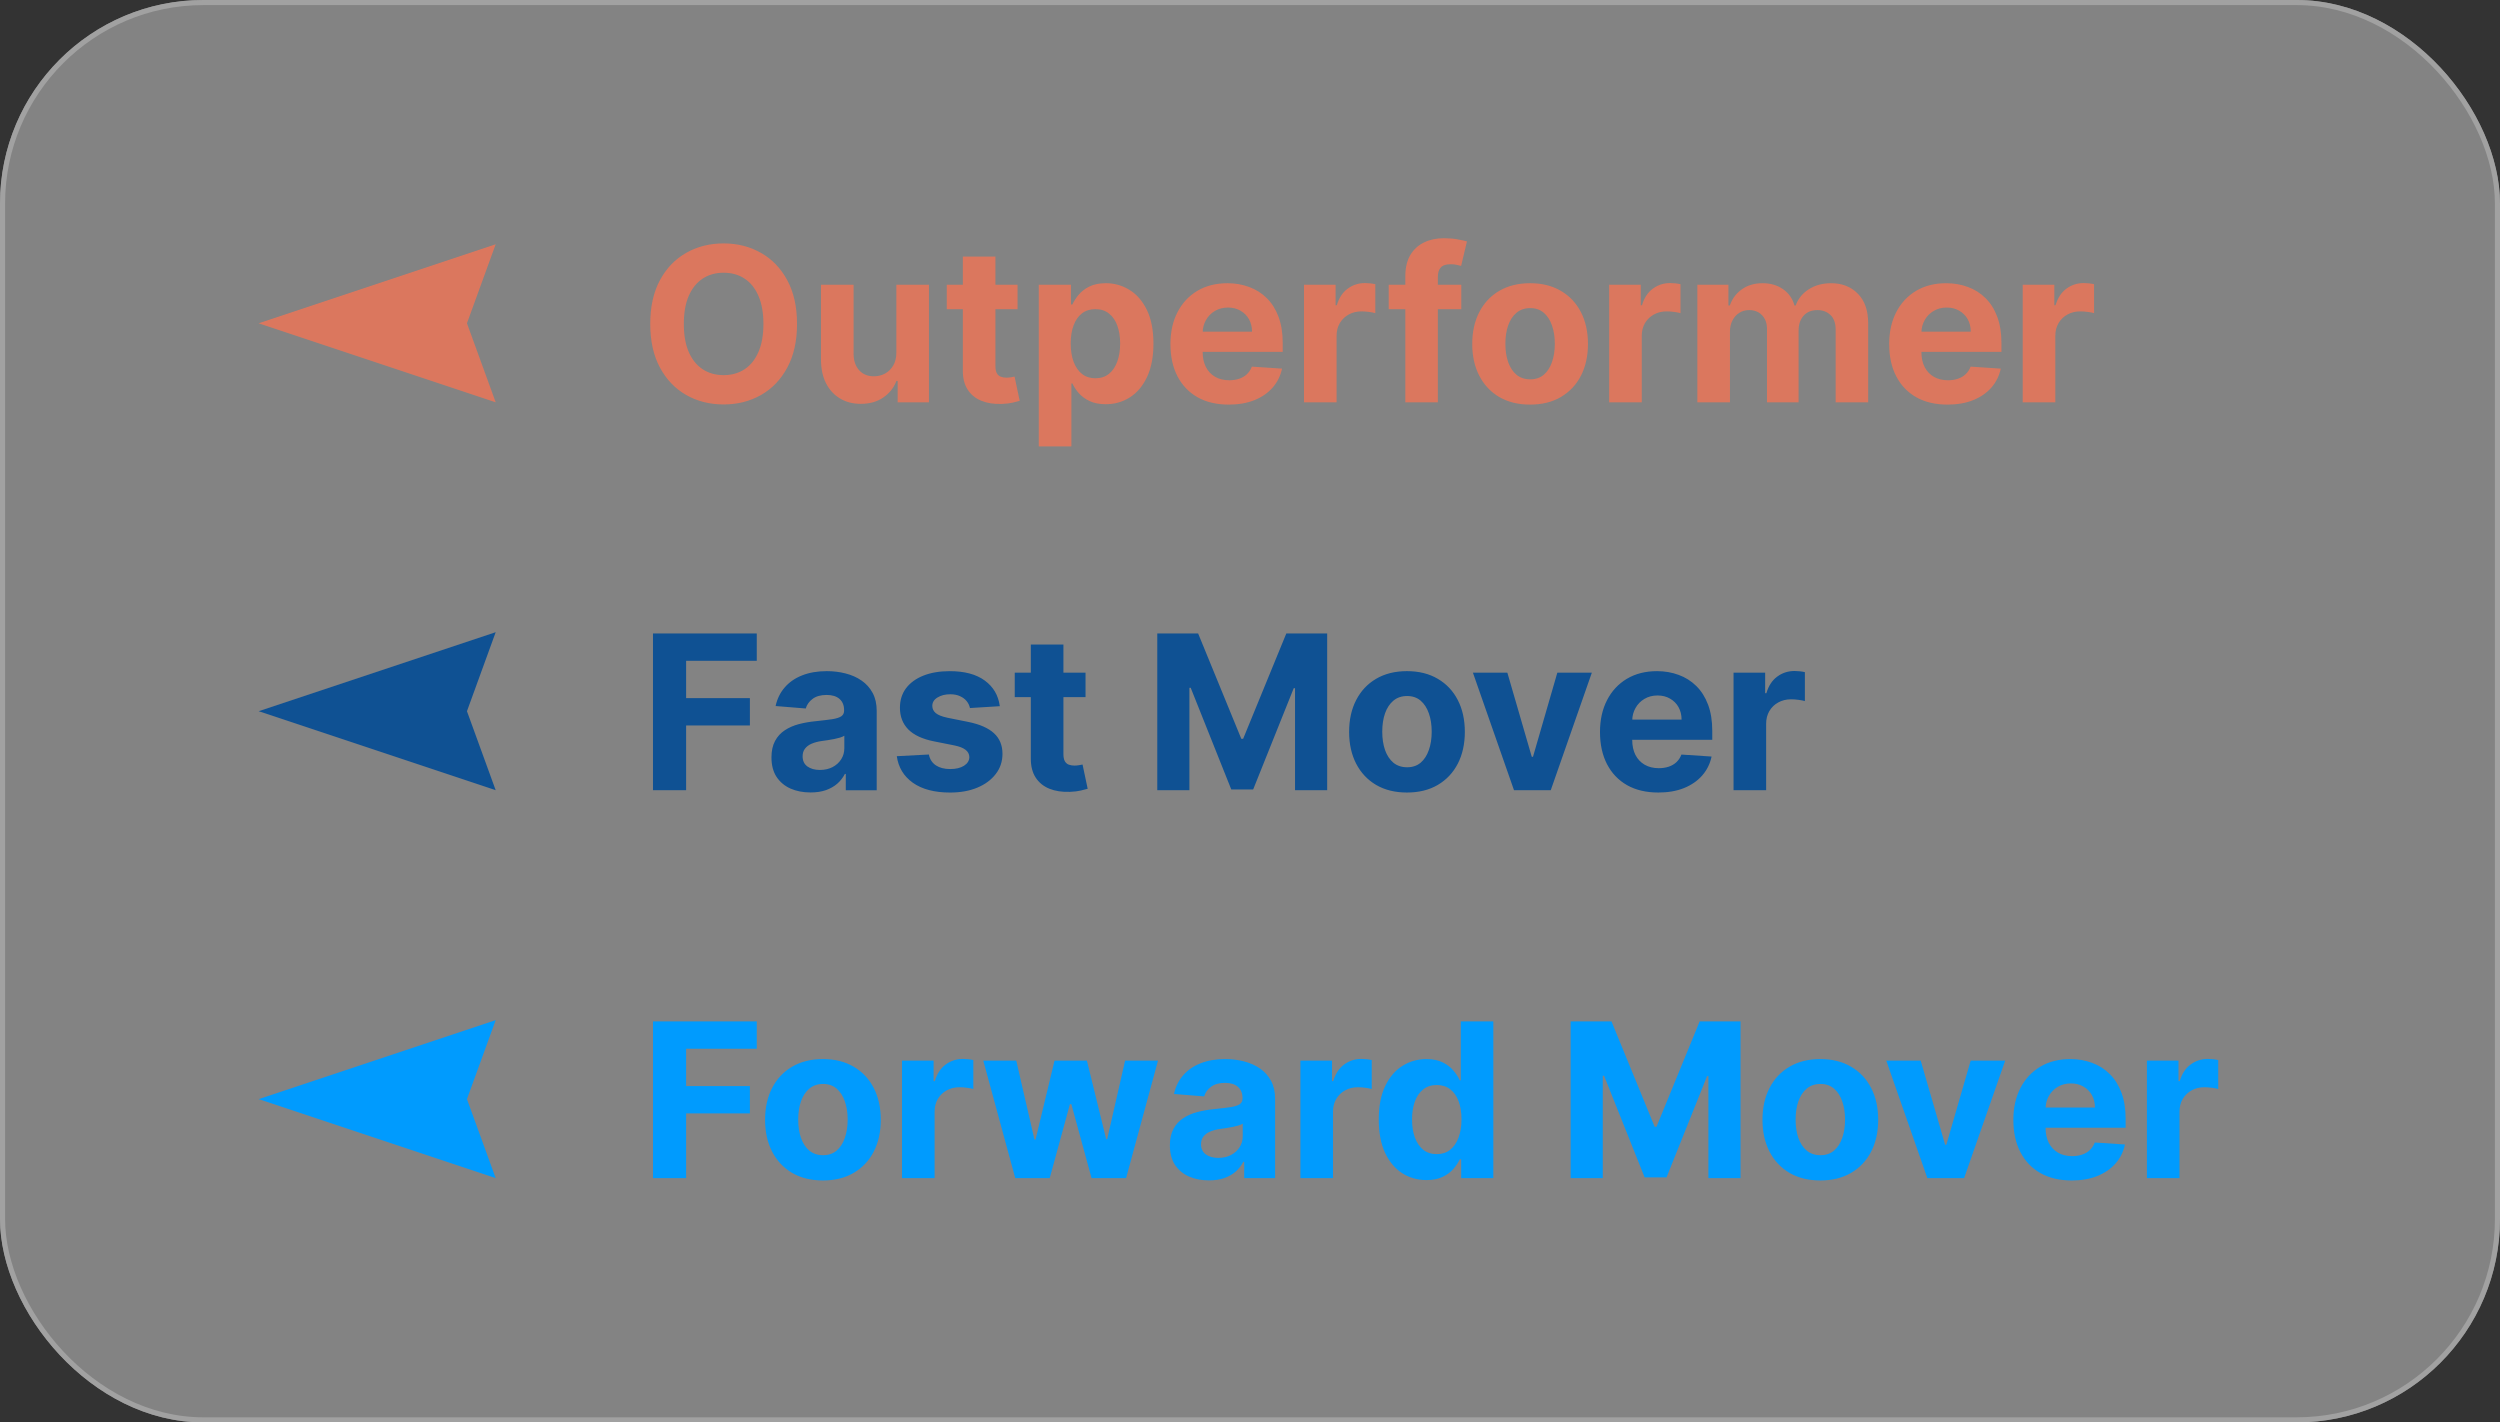
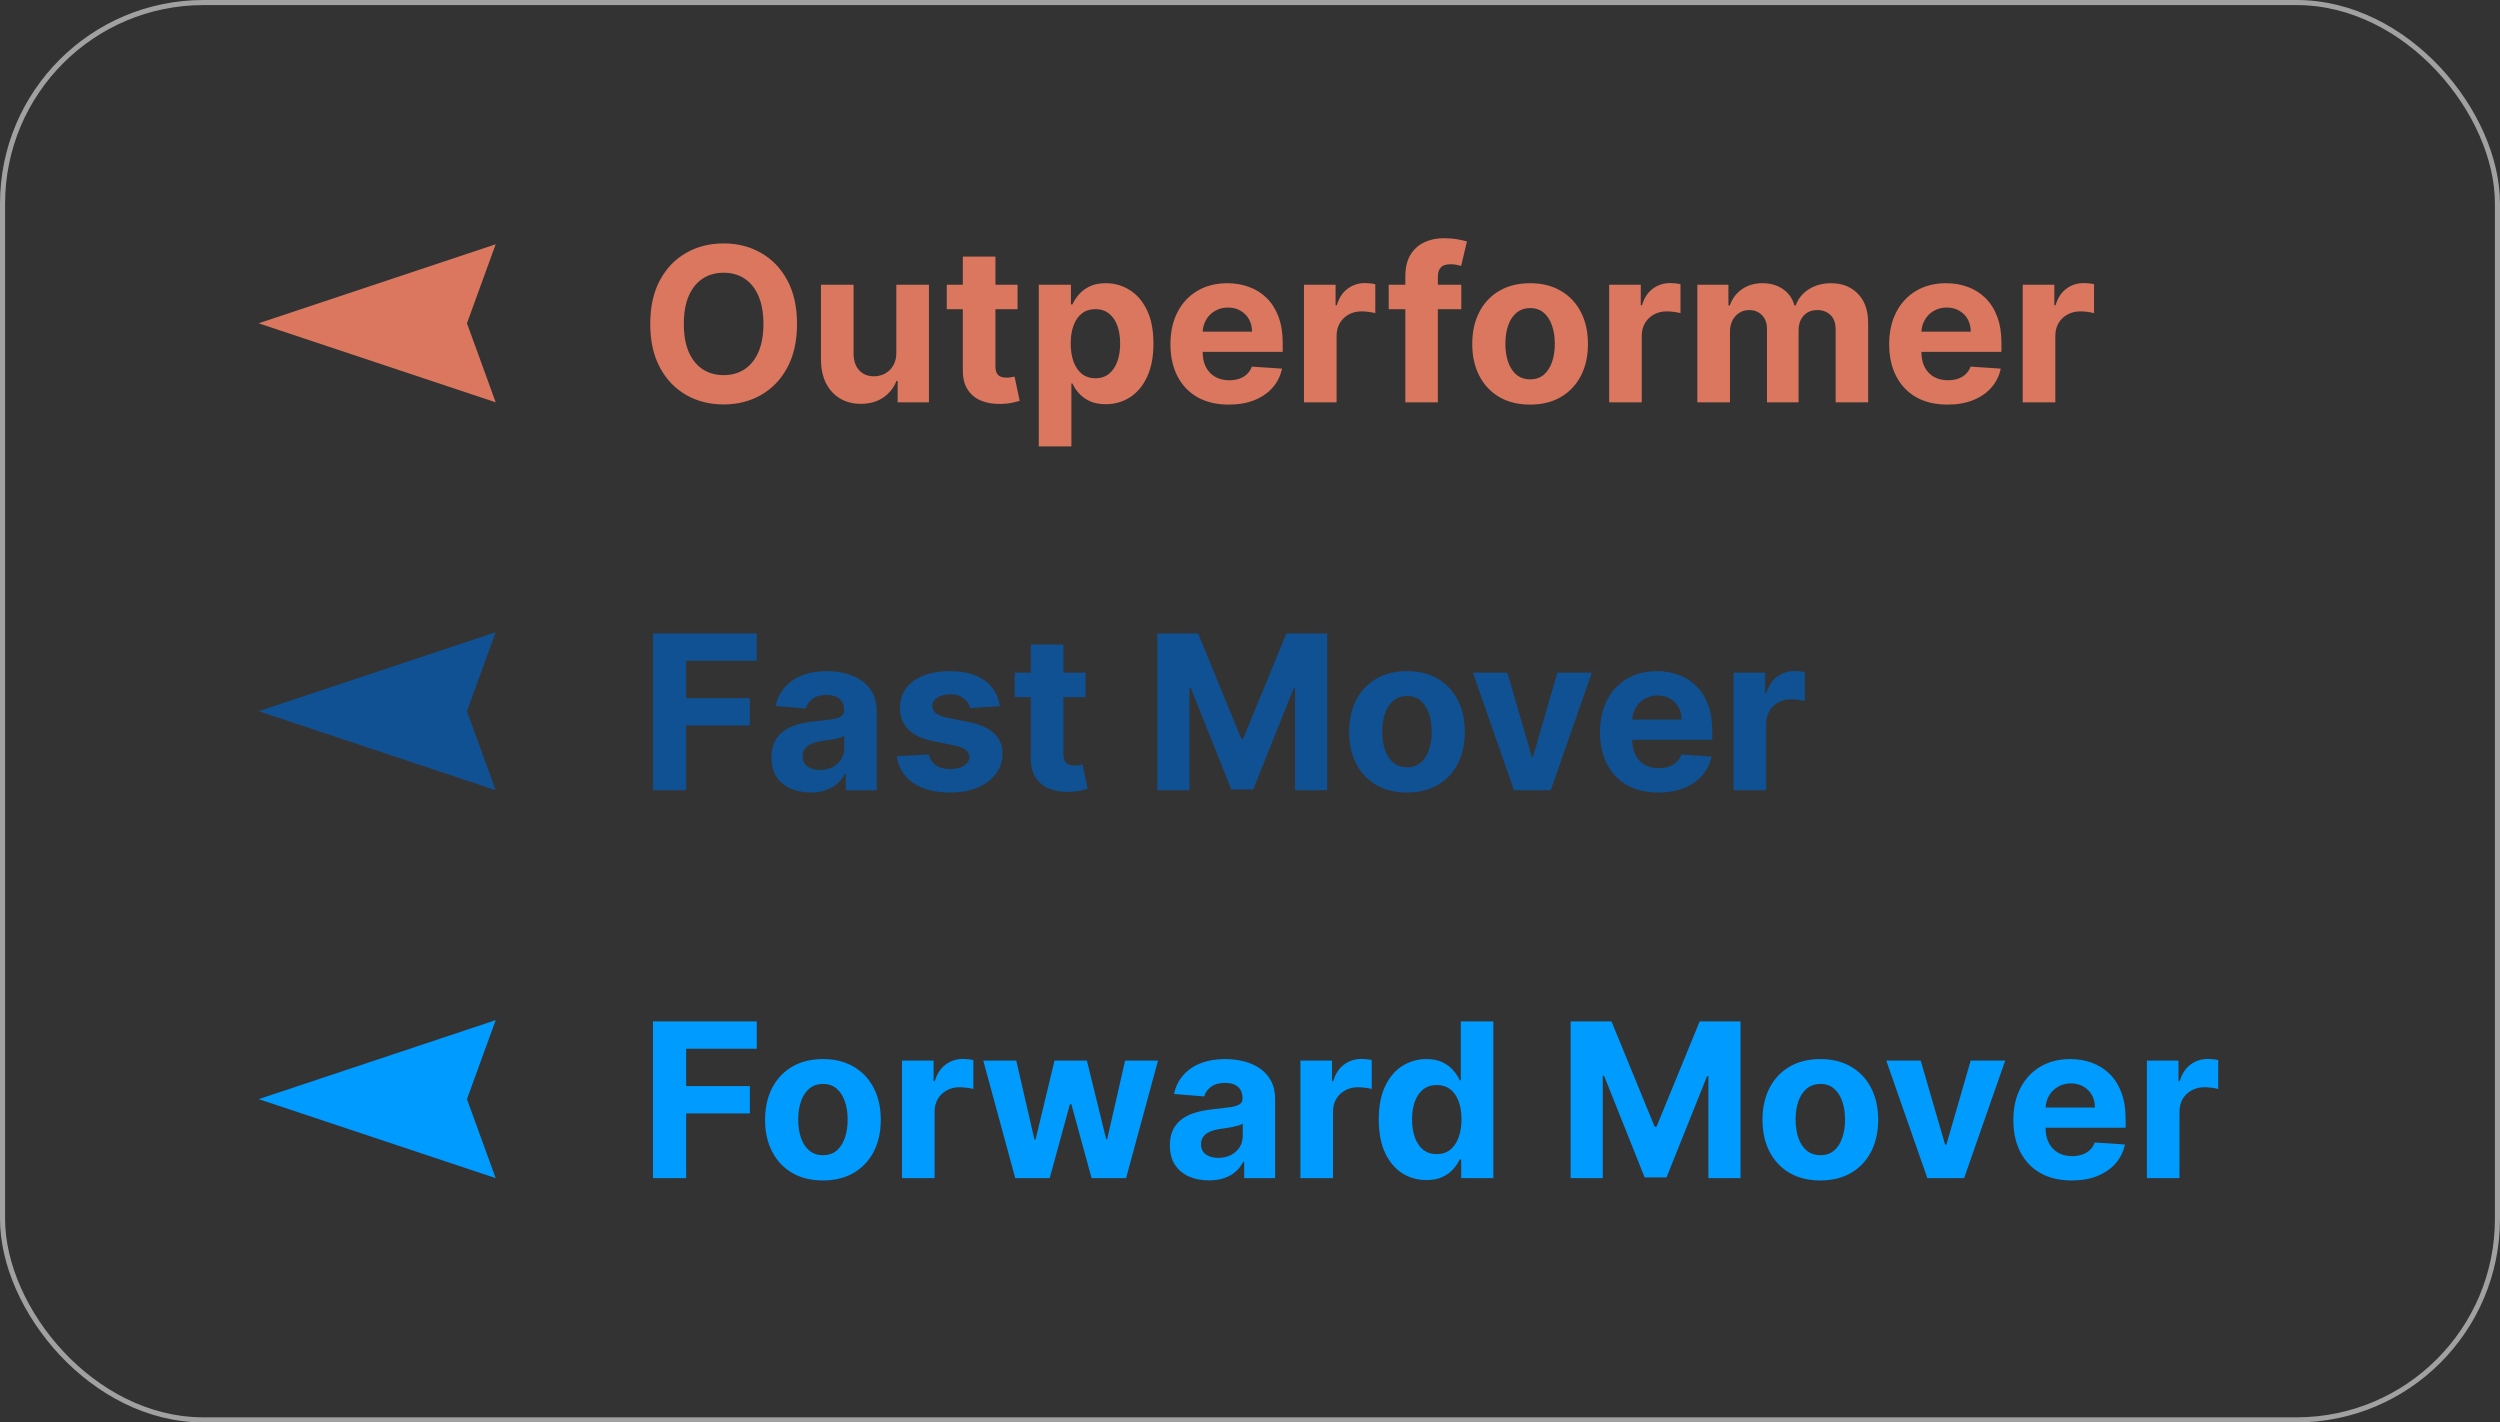
<svg xmlns="http://www.w3.org/2000/svg" id="Layer_1" width="348" height="198" viewBox="0 0 348 198">
  <rect x="0" y="0" width="348" height="198" fill="#333333" stroke="none" />
  <defs>
    <style>.cls-1{fill:#db775e;}.cls-2{fill:#009bfe;}.cls-3{fill:#0f5193;}.cls-4{fill:rgba(250,250,250,.4);}.cls-5{fill:none;stroke:#a1a1a1;stroke-width:.708px;}</style>
  </defs>
-   <rect class="cls-4" width="348" height="198" rx="28.332" ry="28.332" />
  <rect class="cls-5" x=".354" y=".354" width="347.292" height="197.292" rx="27.978" ry="27.978" />
  <path class="cls-1" d="M69,34l-33,11,33,11-4-11,4-11Z" />
  <path class="cls-3" d="M69,88l-33,11,33,11-4-11,4-11Z" />
  <path class="cls-2" d="M69,142l-33,11,33,11-4-11,4-11Z" />
  <path class="cls-1" d="M110.946,45.091c0,2.379-.451,4.403-1.353,6.072-.895,1.669-2.116,2.944-3.665,3.825-1.541.874-3.274,1.31-5.199,1.31-1.938,0-3.679-.44-5.22-1.321-1.541-.881-2.759-2.156-3.654-3.825-.895-1.669-1.342-3.69-1.342-6.062,0-2.379.447-4.403,1.342-6.072.895-1.669,2.113-2.94,3.654-3.814,1.541-.881,3.281-1.321,5.22-1.321,1.925,0,3.658.44,5.199,1.321,1.549.874,2.77,2.145,3.665,3.814.902,1.669,1.353,3.693,1.353,6.072ZM106.269,45.091c0-1.541-.231-2.841-.692-3.899-.455-1.058-1.098-1.861-1.929-2.408-.831-.547-1.804-.82-2.919-.82s-2.088.273-2.919.82c-.831.547-1.477,1.349-1.939,2.408-.455,1.058-.682,2.358-.682,3.899s.227,2.841.682,3.899c.462,1.058,1.108,1.861,1.939,2.408.831.547,1.804.82,2.919.82s2.088-.273,2.919-.82c.831-.547,1.474-1.349,1.929-2.408.461-1.058.692-2.358.692-3.899ZM124.771,49.033v-9.396h4.539v16.364h-4.357v-2.972h-.171c-.369.959-.984,1.729-1.843,2.312-.852.582-1.893.874-3.121.874-1.094,0-2.056-.249-2.887-.746-.831-.497-1.481-1.204-1.95-2.12-.462-.916-.696-2.014-.703-3.292v-10.419h4.538v9.609c.007.966.267,1.729.778,2.291s1.197.842,2.056.842c.547,0,1.058-.124,1.534-.373.476-.256.86-.632,1.151-1.129.298-.497.444-1.111.436-1.843ZM141.644,39.636v3.409h-9.855v-3.409h9.855ZM134.027,35.716h4.538v15.256c0,.419.064.746.192.98.128.227.305.387.532.479.235.092.505.139.81.139.213,0,.426-.018.639-.053.213-.043.377-.074.49-.096l.714,3.377c-.227.071-.547.153-.959.245-.412.099-.912.16-1.502.181-1.094.043-2.052-.103-2.876-.437-.817-.334-1.453-.852-1.907-1.555-.455-.703-.678-1.591-.671-2.663v-15.852ZM144.6,62.136v-22.5h4.475v2.748h.202c.199-.44.486-.888.863-1.342.383-.462.881-.845,1.491-1.151.618-.312,1.385-.469,2.302-.469,1.193,0,2.294.312,3.302.938,1.009.618,1.815,1.552,2.418,2.802.604,1.243.906,2.802.906,4.677,0,1.825-.295,3.366-.884,4.624-.583,1.25-1.378,2.198-2.387,2.844-1.001.639-2.123.959-3.366.959-.881,0-1.63-.146-2.248-.437-.611-.291-1.112-.657-1.502-1.097-.391-.447-.689-.898-.895-1.353h-.139v8.757h-4.538ZM149.043,47.818c0,.973.135,1.822.404,2.546.27.725.661,1.289,1.172,1.694.512.398,1.133.597,1.865.597.738,0,1.363-.202,1.875-.607.511-.412.898-.98,1.161-1.705.27-.732.405-1.573.405-2.525,0-.945-.132-1.776-.394-2.493-.263-.717-.65-1.278-1.162-1.683-.511-.405-1.14-.607-1.885-.607-.739,0-1.364.195-1.875.586-.505.391-.892.945-1.162,1.662-.269.717-.404,1.562-.404,2.535ZM171.042,56.32c-1.683,0-3.132-.341-4.347-1.023-1.207-.689-2.137-1.662-2.791-2.919-.653-1.264-.98-2.759-.98-4.485,0-1.683.327-3.161.98-4.432.654-1.271,1.573-2.262,2.759-2.972,1.194-.71,2.593-1.065,4.198-1.065,1.079,0,2.084.174,3.015.522.937.341,1.754.856,2.45,1.545.703.689,1.25,1.555,1.641,2.599.39,1.037.586,2.251.586,3.643v1.246h-13.818v-2.812h9.546c0-.653-.143-1.232-.427-1.736s-.678-.898-1.182-1.183c-.497-.291-1.076-.437-1.737-.437-.689,0-1.299.16-1.832.479-.526.312-.938.735-1.236,1.268-.298.526-.451,1.111-.458,1.758v2.674c0,.81.149,1.509.448,2.099.305.59.735,1.044,1.289,1.364s1.211.479,1.97.479c.505,0,.966-.071,1.385-.213.419-.142.778-.355,1.076-.639.299-.284.526-.632.682-1.044l4.198.277c-.213,1.008-.65,1.889-1.311,2.642-.653.746-1.498,1.328-2.535,1.747-1.03.412-2.22.618-3.569.618ZM181.514,56v-16.364h4.4v2.855h.171c.298-1.016.799-1.783,1.502-2.301.703-.525,1.512-.788,2.429-.788.227,0,.472.014.735.043.262.028.493.068.692.117v4.027c-.213-.064-.508-.121-.884-.171-.376-.05-.721-.074-1.033-.074-.668,0-1.265.145-1.79.437-.519.284-.931.682-1.236,1.193-.298.511-.447,1.101-.447,1.768v9.258h-4.539ZM203.41,39.636v3.409h-10.1v-3.409h10.1ZM195.622,56v-17.546c0-1.186.231-2.17.692-2.951.469-.781,1.108-1.367,1.918-1.758.81-.391,1.729-.586,2.759-.586.696,0,1.332.053,1.907.16.583.106,1.016.202,1.3.288l-.81,3.409c-.177-.057-.397-.11-.66-.16-.256-.05-.519-.075-.789-.075-.667,0-1.132.156-1.395.469-.263.305-.394.735-.394,1.289v17.461h-4.528ZM212.99,56.32c-1.655,0-3.086-.352-4.294-1.055-1.2-.71-2.127-1.697-2.78-2.962-.654-1.271-.98-2.745-.98-4.421,0-1.69.326-3.168.98-4.432.653-1.271,1.58-2.259,2.78-2.962,1.208-.71,2.639-1.065,4.294-1.065s3.082.355,4.282,1.065c1.208.703,2.138,1.69,2.792,2.962.653,1.264.98,2.741.98,4.432,0,1.676-.327,3.15-.98,4.421-.654,1.264-1.584,2.251-2.792,2.962-1.2.703-2.627,1.055-4.282,1.055ZM213.011,52.804c.753,0,1.381-.213,1.886-.639.504-.433.884-1.023,1.14-1.768.262-.746.394-1.595.394-2.546s-.132-1.8-.394-2.546c-.256-.746-.636-1.335-1.14-1.768-.505-.433-1.133-.65-1.886-.65-.76,0-1.399.217-1.918.65-.511.433-.898,1.023-1.161,1.768-.256.746-.383,1.594-.383,2.546s.127,1.8.383,2.546c.263.746.65,1.335,1.161,1.768.519.426,1.158.639,1.918.639ZM223.995,56v-16.364h4.4v2.855h.17c.298-1.016.799-1.783,1.502-2.301.703-.525,1.513-.788,2.429-.788.227,0,.472.014.735.043s.494.068.693.117v4.027c-.213-.064-.508-.121-.885-.171-.376-.05-.72-.074-1.033-.074-.668,0-1.264.145-1.79.437-.518.284-.93.682-1.236,1.193-.298.511-.447,1.101-.447,1.768v9.258h-4.538ZM236.27,56v-16.364h4.325v2.887h.192c.341-.959.909-1.715,1.705-2.269.795-.554,1.747-.831,2.855-.831,1.122,0,2.077.281,2.866.842.788.554,1.313,1.307,1.576,2.259h.171c.334-.938.937-1.687,1.811-2.248.88-.568,1.921-.852,3.121-.852,1.527,0,2.767.486,3.718,1.46.959.966,1.438,2.337,1.438,4.112v11.005h-4.527v-10.11c0-.909-.242-1.591-.725-2.045-.483-.455-1.086-.682-1.811-.682-.824,0-1.466.263-1.928.788-.462.518-.692,1.204-.692,2.056v9.993h-4.4v-10.206c0-.802-.231-1.442-.693-1.918-.454-.476-1.054-.714-1.8-.714-.504,0-.959.128-1.364.384-.398.248-.714.6-.948,1.055-.234.447-.352.973-.352,1.577v9.822h-4.538ZM271.091,56.32c-1.684,0-3.132-.341-4.347-1.023-1.207-.689-2.138-1.662-2.791-2.919-.653-1.264-.98-2.759-.98-4.485,0-1.683.327-3.161.98-4.432.653-1.271,1.573-2.262,2.759-2.972,1.193-.71,2.593-1.065,4.198-1.065,1.079,0,2.084.174,3.015.522.937.341,1.754.856,2.45,1.545.703.689,1.25,1.555,1.64,2.599.391,1.037.586,2.251.586,3.643v1.246h-13.817v-2.812h9.545c0-.653-.142-1.232-.426-1.736-.284-.504-.678-.898-1.182-1.183-.497-.291-1.076-.437-1.737-.437-.689,0-1.3.16-1.832.479-.526.312-.938.735-1.236,1.268-.298.526-.451,1.111-.458,1.758v2.674c0,.81.149,1.509.447,2.099.306.59.735,1.044,1.289,1.364s1.211.479,1.971.479c.505,0,.966-.071,1.385-.213.419-.142.778-.355,1.076-.639.299-.284.526-.632.682-1.044l4.198.277c-.214,1.008-.65,1.889-1.311,2.642-.653.746-1.498,1.328-2.535,1.747-1.03.412-2.22.618-3.569.618ZM281.563,56v-16.364h4.4v2.855h.17c.299-1.016.799-1.783,1.502-2.301.704-.525,1.513-.788,2.429-.788.228,0,.473.014.736.043.262.028.493.068.692.117v4.027c-.213-.064-.508-.121-.884-.171-.377-.05-.721-.074-1.034-.074-.667,0-1.264.145-1.789.437-.519.284-.931.682-1.236,1.193-.298.511-.448,1.101-.448,1.768v9.258h-4.538Z" />
  <path class="cls-3" d="M90.896,110v-21.818h14.446v3.803h-9.833v5.199h8.875v3.803h-8.875v9.013h-4.613ZM112.821,110.309c-1.044,0-1.974-.181-2.791-.543-.817-.37-1.463-.913-1.939-1.63-.469-.725-.703-1.627-.703-2.706,0-.909.167-1.673.5-2.291.334-.618.789-1.115,1.364-1.491.575-.377,1.229-.661,1.96-.853.739-.191,1.513-.326,2.323-.404.952-.1,1.719-.192,2.301-.277.582-.093,1.005-.228,1.268-.405.262-.178.394-.44.394-.788v-.064c0-.675-.213-1.197-.639-1.566-.419-.369-1.016-.554-1.79-.554-.817,0-1.467.181-1.95.543-.483.355-.802.803-.958,1.342l-4.198-.341c.213-.994.632-1.854,1.257-2.578.625-.732,1.431-1.293,2.418-1.683.995-.398,2.145-.597,3.452-.597.909,0,1.779.106,2.61.32.838.213,1.581.543,2.227.991.653.447,1.168,1.023,1.545,1.726.376.696.564,1.531.564,2.504v11.037h-4.304v-2.269h-.128c-.262.511-.614.962-1.054,1.353-.441.383-.97.685-1.588.905-.618.213-1.331.32-2.141.32ZM114.121,107.177c.667,0,1.257-.132,1.768-.394.512-.27.913-.632,1.204-1.087s.437-.969.437-1.545v-1.736c-.142.092-.338.177-.586.255-.242.071-.515.139-.82.203-.306.057-.611.11-.917.16-.305.042-.582.081-.831.117-.532.078-.997.202-1.395.373-.398.17-.707.401-.927.692-.22.284-.33.639-.33,1.066,0,.617.223,1.09.671,1.416.454.32,1.03.48,1.726.48ZM139.172,98.303l-4.155.256c-.071-.355-.223-.675-.458-.959-.234-.291-.543-.522-.927-.692-.376-.178-.827-.266-1.353-.266-.703,0-1.296.149-1.779.448-.483.291-.724.682-.724,1.172,0,.391.156.721.469.991.312.27.848.486,1.608.65l2.962.596c1.591.327,2.777.852,3.558,1.577.781.724,1.172,1.676,1.172,2.855,0,1.072-.316,2.013-.948,2.823-.625.81-1.484,1.442-2.578,1.896-1.087.448-2.34.672-3.761.672-2.166,0-3.892-.451-5.177-1.353-1.279-.909-2.028-2.145-2.248-3.708l4.464-.234c.134.66.461,1.165.98,1.513.518.341,1.182.511,1.992.511.795,0,1.434-.153,1.917-.458.49-.313.739-.714.746-1.204-.007-.412-.181-.749-.522-1.012-.341-.27-.866-.476-1.577-.618l-2.833-.565c-1.598-.319-2.788-.873-3.569-1.661-.774-.789-1.161-1.794-1.161-3.015,0-1.051.284-1.957.852-2.717.575-.76,1.381-1.346,2.418-1.758,1.044-.412,2.266-.618,3.665-.618,2.067,0,3.693.437,4.879,1.31,1.193.874,1.889,2.063,2.088,3.569ZM151.107,93.636v3.409h-9.855v-3.409h9.855ZM143.49,89.716h4.538v15.256c0,.419.064.745.192.98.127.227.305.387.532.479.235.092.505.139.81.139.213,0,.426-.018.639-.054.213-.042.377-.074.49-.096l.714,3.378c-.227.071-.547.152-.959.245-.412.099-.912.159-1.502.181-1.094.042-2.052-.103-2.876-.437-.817-.334-1.453-.852-1.907-1.555-.455-.704-.679-1.591-.671-2.664v-15.852ZM161.092,88.182h5.689l6.008,14.659h.256l6.008-14.659h5.689v21.818h-4.474v-14.201h-.181l-5.647,14.094h-3.047l-5.646-14.147h-.181v14.254h-4.474v-21.818ZM195.851,110.32c-1.655,0-3.086-.352-4.293-1.055-1.201-.71-2.127-1.698-2.781-2.962-.653-1.271-.98-2.745-.98-4.421,0-1.69.327-3.167.98-4.432.654-1.271,1.58-2.259,2.781-2.962,1.207-.71,2.638-1.065,4.293-1.065s3.082.355,4.283,1.065c1.207.703,2.137,1.69,2.791,2.962.653,1.264.98,2.742.98,4.432,0,1.676-.327,3.15-.98,4.421-.654,1.264-1.584,2.252-2.791,2.962-1.201.703-2.628,1.055-4.283,1.055ZM195.872,106.804c.753,0,1.382-.213,1.886-.639.504-.433.884-1.023,1.14-1.769.263-.745.394-1.594.394-2.546s-.131-1.8-.394-2.546c-.256-.746-.636-1.335-1.14-1.768s-1.133-.65-1.886-.65c-.76,0-1.399.217-1.917.65-.512.433-.899,1.023-1.161,1.768-.256.746-.384,1.594-.384,2.546s.128,1.801.384,2.546c.262.746.649,1.336,1.161,1.769.518.426,1.157.639,1.917.639ZM221.584,93.636l-5.721,16.364h-5.113l-5.721-16.364h4.794l3.398,11.708h.171l3.388-11.708h4.804ZM230.837,110.32c-1.683,0-3.132-.341-4.347-1.023-1.207-.689-2.138-1.662-2.791-2.919-.653-1.264-.98-2.759-.98-4.485,0-1.683.327-3.161.98-4.432s1.573-2.262,2.759-2.972c1.193-.71,2.593-1.065,4.198-1.065,1.079,0,2.084.174,3.015.522.937.341,1.754.856,2.45,1.545.703.689,1.25,1.555,1.641,2.599.39,1.037.585,2.252.585,3.643v1.246h-13.817v-2.812h9.545c0-.653-.142-1.232-.426-1.737-.284-.504-.678-.898-1.182-1.183-.497-.291-1.076-.437-1.737-.437-.689,0-1.299.16-1.832.479-.526.312-.938.735-1.236,1.268-.298.526-.451,1.111-.458,1.758v2.674c0,.81.149,1.509.447,2.099.306.589.736,1.044,1.29,1.363.553.32,1.21.48,1.97.48.505,0,.966-.071,1.385-.213.419-.142.778-.355,1.076-.639.299-.285.526-.633.682-1.044l4.198.276c-.213,1.009-.65,1.89-1.311,2.643-.653.745-1.498,1.328-2.535,1.747-1.03.412-2.22.618-3.569.618ZM241.309,110v-16.364h4.4v2.855h.17c.299-1.016.799-1.783,1.503-2.301.703-.525,1.512-.788,2.429-.788.227,0,.472.014.735.043.262.028.493.068.692.117v4.027c-.213-.064-.508-.121-.884-.171-.377-.05-.721-.074-1.034-.074-.667,0-1.264.145-1.789.437-.519.284-.931.682-1.236,1.193-.298.511-.448,1.101-.448,1.768v9.258h-4.538Z" />
  <path class="cls-2" d="M90.896,164v-21.818h14.446v3.803h-9.833v5.199h8.875v3.803h-8.875v9.013h-4.613ZM114.552,164.32c-1.655,0-3.086-.352-4.293-1.055-1.2-.71-2.127-1.698-2.781-2.962-.653-1.271-.98-2.745-.98-4.421,0-1.69.327-3.168.98-4.432.654-1.271,1.581-2.258,2.781-2.961,1.207-.711,2.638-1.066,4.293-1.066s3.083.355,4.283,1.066c1.207.703,2.138,1.69,2.791,2.961.653,1.264.98,2.742.98,4.432,0,1.676-.327,3.15-.98,4.421-.653,1.264-1.584,2.252-2.791,2.962-1.2.703-2.628,1.055-4.283,1.055ZM114.574,160.804c.752,0,1.381-.213,1.885-.639.504-.433.884-1.023,1.14-1.769.263-.745.394-1.594.394-2.546s-.131-1.8-.394-2.546c-.256-.746-.636-1.335-1.14-1.768-.504-.434-1.133-.65-1.885-.65-.76,0-1.4.216-1.918.65-.511.433-.899,1.022-1.161,1.768-.256.746-.384,1.594-.384,2.546s.128,1.801.384,2.546c.262.746.65,1.336,1.161,1.769.518.426,1.158.639,1.918.639ZM125.557,164v-16.364h4.4v2.855h.17c.299-1.015.799-1.782,1.503-2.301.703-.525,1.512-.788,2.429-.788.227,0,.472.014.735.043.262.028.493.067.692.117v4.027c-.213-.064-.508-.121-.884-.171-.377-.049-.721-.074-1.033-.074-.668,0-1.265.145-1.79.437-.519.284-.931.681-1.236,1.193-.298.511-.447,1.101-.447,1.768v9.258h-4.539ZM141.324,164l-4.453-16.364h4.592l2.535,10.995h.149l2.642-10.995h4.507l2.684,10.931h.139l2.493-10.931h4.581l-4.443,16.364h-4.804l-2.813-10.291h-.202l-2.813,10.291h-4.794ZM168.28,164.309c-1.044,0-1.974-.181-2.791-.543-.817-.37-1.463-.913-1.939-1.63-.469-.725-.703-1.627-.703-2.706,0-.909.167-1.673.5-2.291.334-.618.789-1.115,1.364-1.491.575-.377,1.229-.661,1.96-.853.739-.191,1.513-.326,2.323-.404.951-.1,1.719-.192,2.301-.277.582-.093,1.005-.228,1.268-.405.262-.178.394-.441.394-.789v-.063c0-.675-.213-1.197-.639-1.567-.419-.369-1.016-.553-1.79-.553-.817,0-1.467.181-1.95.543-.483.355-.802.802-.959,1.342l-4.197-.341c.213-.994.632-1.853,1.257-2.578.625-.731,1.431-1.292,2.418-1.683.995-.398,2.145-.597,3.452-.597.909,0,1.779.107,2.61.32.838.213,1.581.543,2.227.991.653.447,1.168,1.022,1.545,1.726.376.696.564,1.53.564,2.503v11.037h-4.304v-2.269h-.128c-.262.511-.614.962-1.054,1.353-.441.383-.97.685-1.588.905-.618.213-1.331.32-2.141.32ZM169.58,161.177c.667,0,1.257-.132,1.768-.394.512-.27.913-.632,1.204-1.087s.437-.969.437-1.545v-1.736c-.142.092-.338.177-.586.255-.242.071-.515.139-.82.203-.306.057-.611.11-.917.16-.305.042-.582.081-.831.117-.532.078-.997.202-1.395.373-.398.17-.707.401-.927.692-.22.284-.33.639-.33,1.066,0,.617.223,1.09.671,1.416.454.32,1.03.48,1.726.48ZM181.016,164v-16.364h4.4v2.855h.17c.299-1.015.799-1.782,1.503-2.301.703-.525,1.512-.788,2.429-.788.227,0,.472.014.735.043.262.028.493.067.692.117v4.027c-.213-.064-.508-.121-.884-.171-.377-.049-.721-.074-1.033-.074-.668,0-1.265.145-1.79.437-.519.284-.931.681-1.236,1.193-.298.511-.447,1.101-.447,1.768v9.258h-4.539ZM198.56,164.266c-1.243,0-2.369-.319-3.377-.958-1.002-.647-1.797-1.595-2.387-2.845-.582-1.257-.873-2.798-.873-4.624,0-1.875.301-3.433.905-4.676.604-1.25,1.406-2.184,2.408-2.802,1.008-.625,2.113-.938,3.313-.938.916,0,1.68.157,2.29.469.618.305,1.116.689,1.492,1.151.383.454.675.902.874,1.342h.138v-8.203h4.528v21.818h-4.475v-2.621h-.191c-.214.455-.515.906-.906,1.353-.384.441-.884.806-1.502,1.098-.611.291-1.357.436-2.237.436ZM199.998,160.655c.731,0,1.349-.199,1.854-.597.511-.405.902-.969,1.171-1.694.277-.724.416-1.573.416-2.546s-.135-1.818-.405-2.535c-.27-.718-.66-1.272-1.172-1.662-.511-.391-1.133-.586-1.864-.586-.746,0-1.374.202-1.886.607-.511.405-.898.966-1.161,1.683-.263.718-.394,1.549-.394,2.493,0,.952.131,1.794.394,2.525.27.724.657,1.293,1.161,1.705.512.404,1.14.607,1.886.607ZM218.631,142.182h5.689l6.008,14.659h.256l6.008-14.659h5.689v21.818h-4.474v-14.201h-.181l-5.647,14.094h-3.046l-5.647-14.147h-.181v14.254h-4.474v-21.818ZM253.39,164.32c-1.655,0-3.086-.352-4.293-1.055-1.201-.71-2.127-1.698-2.781-2.962-.653-1.271-.98-2.745-.98-4.421,0-1.69.327-3.168.98-4.432.654-1.271,1.58-2.258,2.781-2.961,1.207-.711,2.638-1.066,4.293-1.066s3.082.355,4.283,1.066c1.207.703,2.138,1.69,2.791,2.961.653,1.264.98,2.742.98,4.432,0,1.676-.327,3.15-.98,4.421-.653,1.264-1.584,2.252-2.791,2.962-1.201.703-2.628,1.055-4.283,1.055ZM253.411,160.804c.753,0,1.382-.213,1.886-.639.504-.433.884-1.023,1.14-1.769.263-.745.394-1.594.394-2.546s-.131-1.8-.394-2.546c-.256-.746-.636-1.335-1.14-1.768-.504-.434-1.133-.65-1.886-.65-.76,0-1.399.216-1.917.65-.512.433-.899,1.022-1.161,1.768-.256.746-.384,1.594-.384,2.546s.128,1.801.384,2.546c.262.746.649,1.336,1.161,1.769.518.426,1.157.639,1.917.639ZM279.123,147.636l-5.72,16.364h-5.114l-5.721-16.364h4.794l3.398,11.708h.171l3.388-11.708h4.804ZM288.376,164.32c-1.683,0-3.132-.341-4.347-1.023-1.207-.689-2.137-1.662-2.791-2.919-.653-1.264-.98-2.759-.98-4.485,0-1.683.327-3.161.98-4.432.654-1.271,1.573-2.262,2.759-2.972,1.194-.711,2.593-1.066,4.198-1.066,1.079,0,2.084.174,3.015.522.937.341,1.754.856,2.45,1.545.703.689,1.25,1.555,1.641,2.599.39,1.037.586,2.252.586,3.644v1.246h-13.818v-2.812h9.546c0-.654-.143-1.232-.427-1.737-.284-.504-.678-.898-1.182-1.182-.497-.291-1.076-.437-1.737-.437-.689,0-1.299.16-1.832.479-.526.313-.938.736-1.236,1.268-.298.526-.451,1.112-.458,1.758v2.674c0,.81.149,1.509.448,2.099.305.589.735,1.044,1.289,1.363.554.32,1.211.48,1.97.48.505,0,.966-.071,1.385-.213s.778-.355,1.076-.639c.299-.285.526-.633.682-1.044l4.198.276c-.213,1.009-.65,1.89-1.311,2.643-.653.745-1.498,1.328-2.535,1.747-1.03.412-2.22.618-3.569.618ZM298.848,164v-16.364h4.4v2.855h.171c.298-1.015.799-1.782,1.502-2.301.703-.525,1.512-.788,2.429-.788.227,0,.472.014.735.043.262.028.493.067.692.117v4.027c-.213-.064-.508-.121-.884-.171-.376-.049-.721-.074-1.033-.074-.668,0-1.265.145-1.79.437-.519.284-.931.681-1.236,1.193-.298.511-.447,1.101-.447,1.768v9.258h-4.539Z" />
</svg>